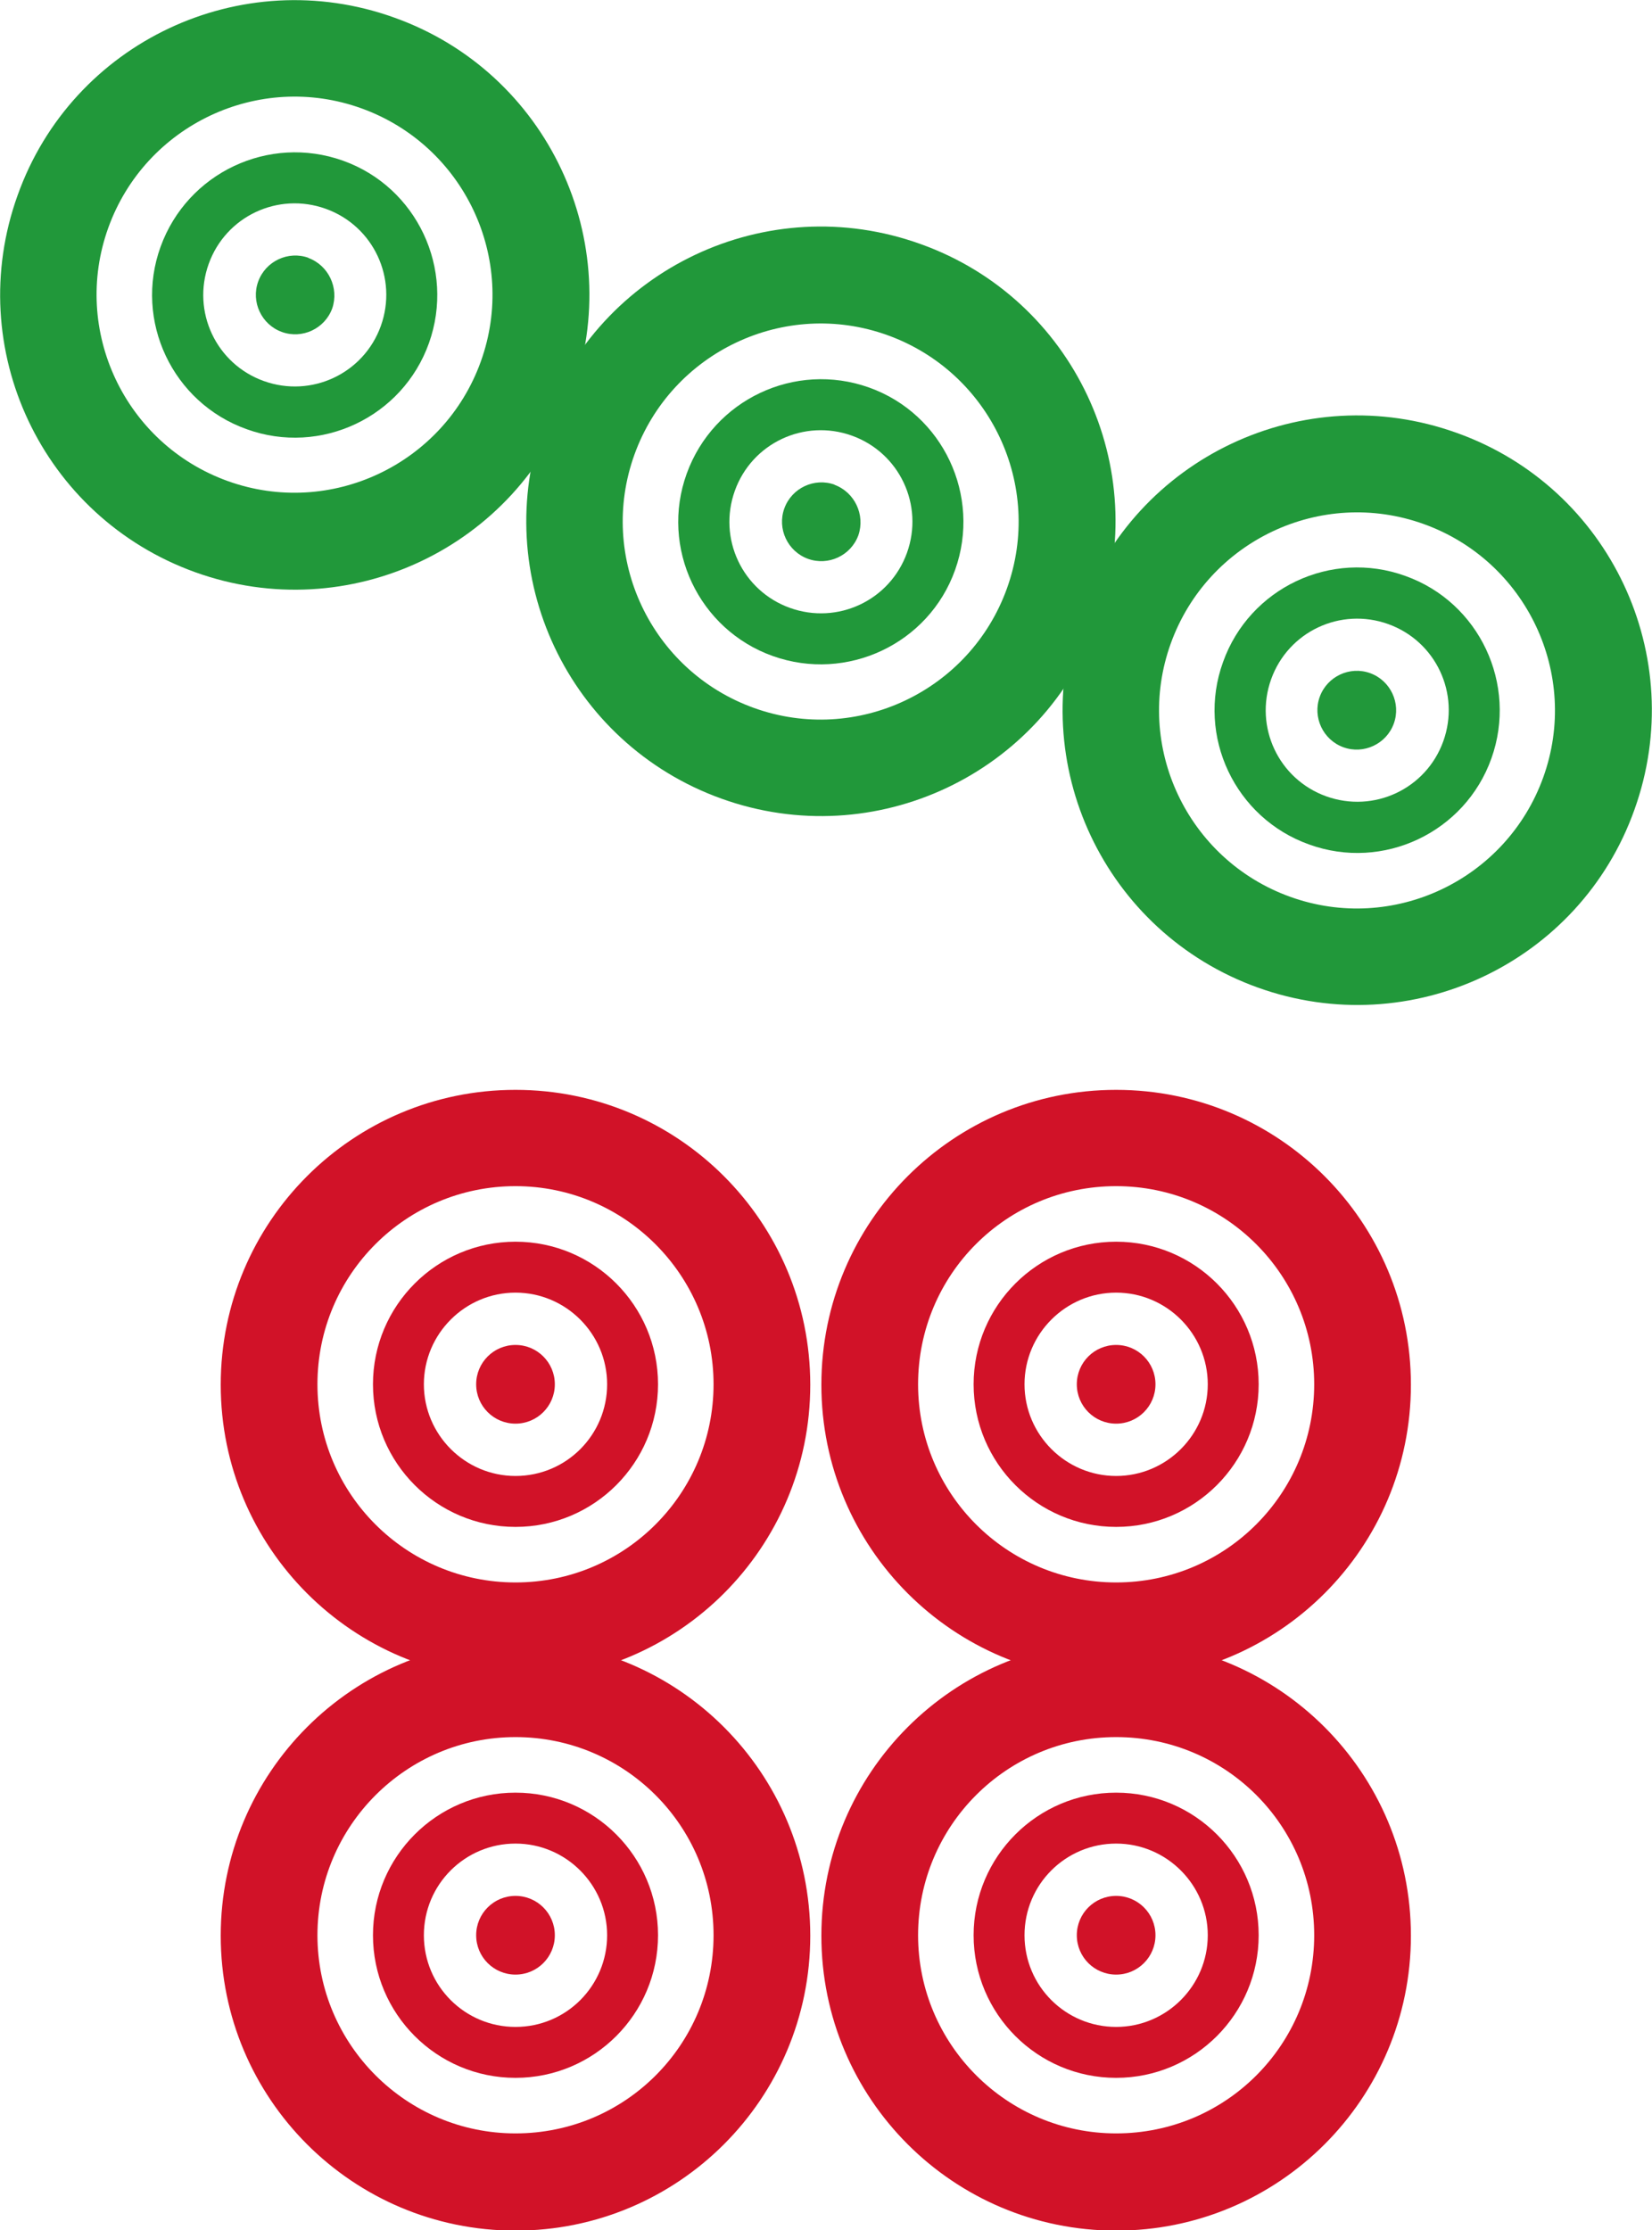
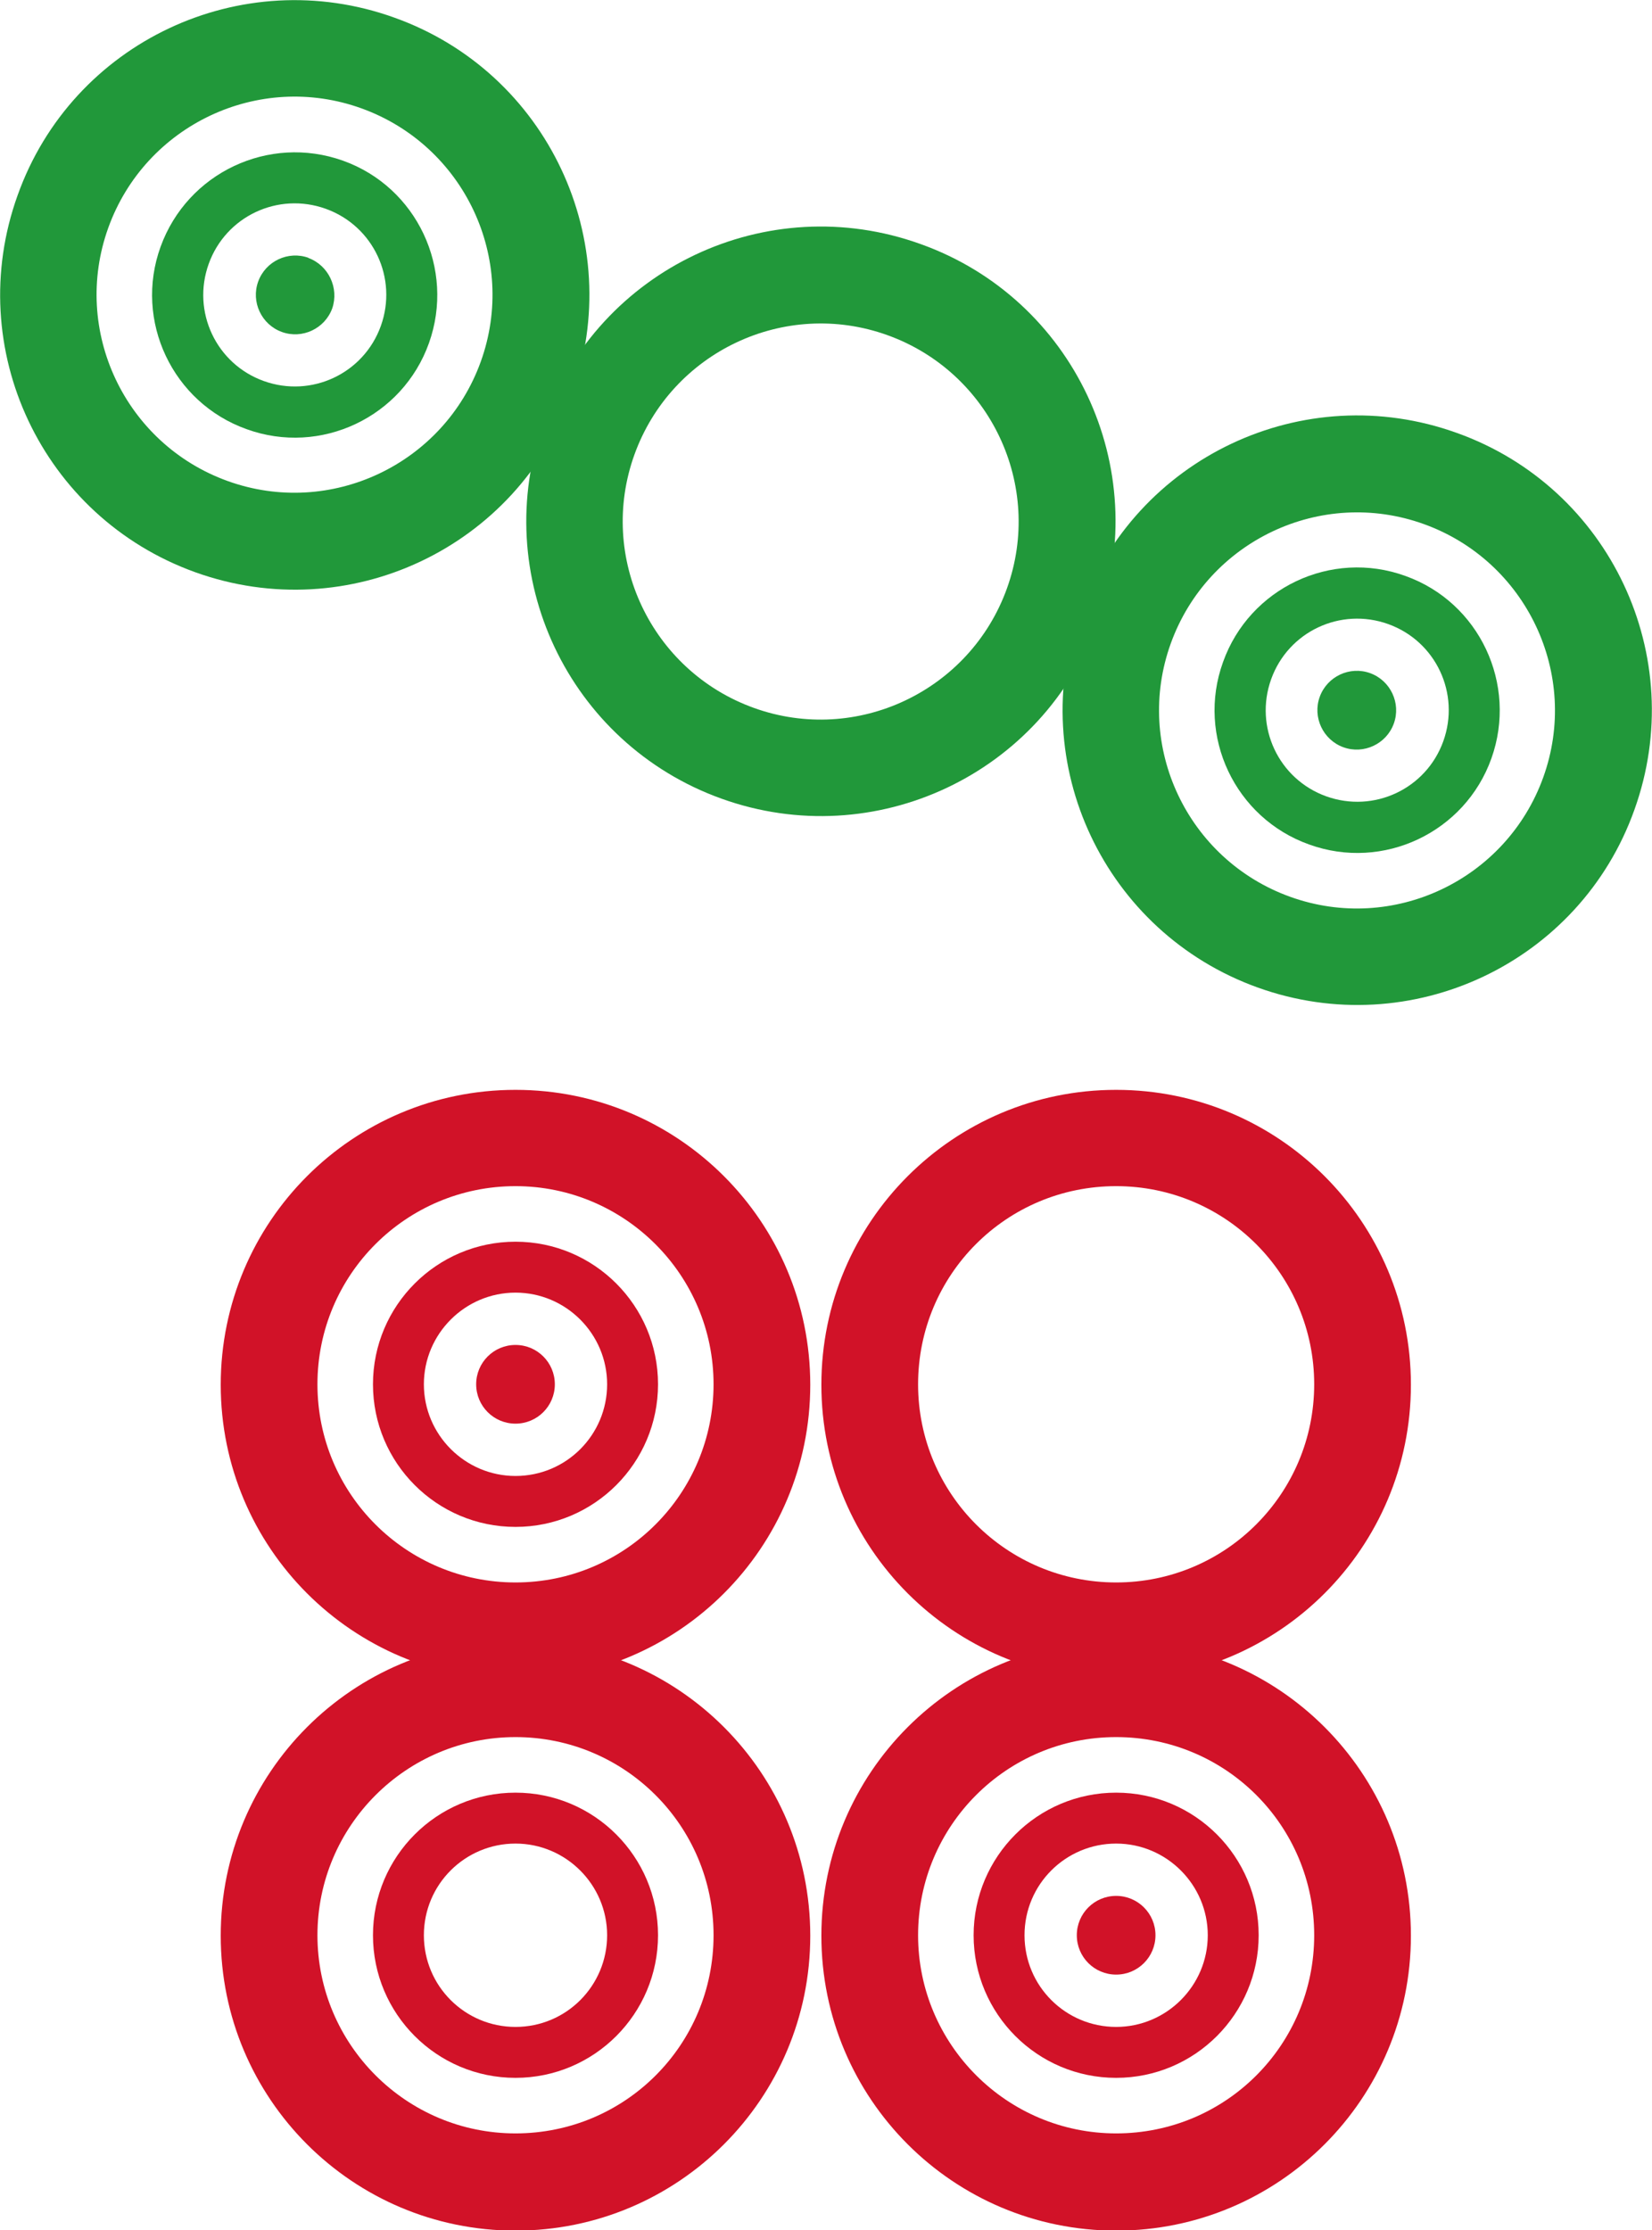
<svg xmlns="http://www.w3.org/2000/svg" id="_图层_2" data-name="图层 2" viewBox="0 0 35.7 48.17">
  <defs>
    <style>
      .cls-1 {
        fill: #21983a;
      }

      .cls-2 {
        fill: #d11228;
      }
    </style>
  </defs>
  <g id="_图层_1-2" data-name="图层 1">
    <path class="cls-2" d="M11.14,34.18c-2.36,0-4.28-1.91-4.28-4.28s1.92-4.28,4.28-4.28,4.28,1.92,4.28,4.28-1.91,4.28-4.28,4.28h0Zm0-10.64c-3.52,0-6.37,2.85-6.37,6.37s2.85,6.37,6.37,6.37,6.37-2.85,6.37-6.37-2.85-6.37-6.37-6.37Z" />
    <path class="cls-2" d="M11.14,31.88c-1.09,0-1.98-.89-1.98-1.98s.89-1.98,1.98-1.98,1.98,.89,1.98,1.98-.88,1.98-1.98,1.98h0Zm0-5.06c-1.7,0-3.08,1.38-3.08,3.08s1.38,3.08,3.08,3.08,3.08-1.38,3.08-3.08-1.38-3.08-3.08-3.08Z" />
    <path class="cls-2" d="M11.14,29.05c.47,0,.85,.38,.85,.85s-.38,.85-.85,.85-.85-.38-.85-.85,.38-.85,.85-.85Z" />
    <path class="cls-2" d="M24.12,34.18c-2.36,0-4.28-1.91-4.28-4.28s1.91-4.28,4.28-4.28,4.28,1.92,4.28,4.28-1.91,4.28-4.28,4.28h0Zm0-10.64c-3.52,0-6.37,2.85-6.37,6.37s2.85,6.37,6.37,6.37,6.37-2.85,6.37-6.37-2.85-6.37-6.37-6.37Z" />
-     <path class="cls-2" d="M24.12,31.88c-1.09,0-1.98-.89-1.98-1.98s.89-1.98,1.98-1.98,1.98,.89,1.98,1.98-.89,1.98-1.98,1.98h0Zm0-5.06c-1.7,0-3.08,1.38-3.08,3.08s1.38,3.08,3.08,3.08,3.08-1.38,3.08-3.08-1.38-3.08-3.08-3.08Z" />
-     <path class="cls-2" d="M24.12,29.05c.47,0,.85,.38,.85,.85s-.38,.85-.85,.85-.85-.38-.85-.85,.38-.85,.85-.85Z" />
    <path class="cls-2" d="M11.14,46.08c-2.36,0-4.28-1.92-4.28-4.28s1.92-4.28,4.28-4.28,4.28,1.91,4.28,4.28-1.91,4.28-4.28,4.28h0Zm0-10.64c-3.52,0-6.37,2.85-6.37,6.37s2.85,6.37,6.37,6.37,6.37-2.85,6.37-6.37-2.85-6.37-6.37-6.37Z" />
    <path class="cls-2" d="M11.14,43.78c-1.09,0-1.98-.88-1.98-1.98s.89-1.98,1.98-1.98,1.98,.89,1.98,1.98-.88,1.98-1.98,1.98h0Zm0-5.06c-1.7,0-3.08,1.38-3.08,3.08s1.38,3.08,3.08,3.08,3.08-1.38,3.08-3.08-1.38-3.08-3.08-3.08Z" />
-     <path class="cls-2" d="M11.14,40.95c.47,0,.85,.38,.85,.85s-.38,.85-.85,.85-.85-.38-.85-.85,.38-.85,.85-.85Z" />
    <path class="cls-2" d="M24.12,46.08c-2.36,0-4.28-1.92-4.28-4.28s1.91-4.28,4.28-4.28,4.28,1.91,4.28,4.28-1.91,4.28-4.28,4.28h0Zm0-10.64c-3.52,0-6.37,2.85-6.37,6.37s2.85,6.37,6.37,6.37,6.37-2.85,6.37-6.37-2.85-6.37-6.37-6.37Z" />
    <path class="cls-2" d="M24.12,43.78c-1.09,0-1.98-.88-1.98-1.98s.89-1.98,1.98-1.98,1.98,.89,1.98,1.98-.89,1.98-1.98,1.98h0Zm0-5.06c-1.7,0-3.08,1.38-3.08,3.08s1.38,3.08,3.08,3.08,3.08-1.38,3.08-3.08-1.38-3.08-3.08-3.08Z" />
    <path class="cls-2" d="M24.12,40.95c.47,0,.85,.38,.85,.85s-.38,.85-.85,.85-.85-.38-.85-.85,.38-.85,.85-.85Z" />
    <path class="cls-1" d="M10.39,7.81c-.8,2.22-3.25,3.38-5.47,2.58-2.22-.8-3.38-3.25-2.58-5.47,.8-2.22,3.25-3.38,5.47-2.58,2.22,.8,3.38,3.25,2.58,5.47h0ZM8.52,.38C5.21-.81,1.56,.91,.38,4.22c-1.19,3.31,.53,6.95,3.84,8.14,3.31,1.19,6.96-.53,8.14-3.84,1.19-3.31-.53-6.96-3.84-8.14Z" />
    <path class="cls-1" d="M8.23,7.04c-.37,1.03-1.5,1.56-2.53,1.19-1.03-.37-1.56-1.5-1.19-2.53,.37-1.03,1.5-1.56,2.53-1.19,1.03,.37,1.56,1.5,1.19,2.53h0Zm-.82-3.57c-1.6-.57-3.36,.26-3.94,1.86-.58,1.6,.26,3.37,1.86,3.94,1.6,.58,3.37-.26,3.94-1.86,.57-1.6-.26-3.37-1.86-3.94Z" />
    <path class="cls-1" d="M6.66,5.57c.44,.16,.67,.65,.52,1.09-.16,.44-.65,.67-1.09,.51-.44-.16-.67-.65-.51-1.09,.16-.44,.65-.67,1.09-.51Z" />
    <path class="cls-1" d="M21.76,12.71c-.8,2.22-3.25,3.38-5.47,2.58-2.22-.8-3.38-3.25-2.58-5.47,.8-2.22,3.25-3.38,5.47-2.58,2.22,.8,3.38,3.25,2.58,5.47h0Zm-1.87-7.44c-3.31-1.19-6.95,.53-8.14,3.84-1.19,3.31,.53,6.95,3.84,8.14,3.31,1.19,6.96-.53,8.14-3.84,1.19-3.31-.53-6.96-3.84-8.14Z" />
-     <path class="cls-1" d="M19.6,11.94c-.37,1.03-1.5,1.56-2.53,1.19-1.03-.37-1.56-1.5-1.19-2.53,.37-1.03,1.5-1.56,2.53-1.19,1.03,.37,1.56,1.5,1.19,2.53h0Zm-.82-3.57c-1.6-.57-3.36,.26-3.94,1.86-.58,1.6,.26,3.37,1.86,3.94,1.6,.57,3.37-.26,3.94-1.86,.57-1.6-.26-3.37-1.86-3.94Z" />
-     <path class="cls-1" d="M18.03,10.47c.44,.16,.67,.65,.52,1.09-.16,.44-.65,.67-1.09,.51-.44-.16-.67-.65-.51-1.09,.16-.44,.65-.67,1.09-.51Z" />
    <path class="cls-1" d="M33.35,16.79c-.8,2.22-3.25,3.38-5.47,2.58-2.22-.8-3.38-3.25-2.58-5.47,.8-2.22,3.25-3.38,5.47-2.58,2.22,.8,3.38,3.25,2.58,5.47h0Zm-1.87-7.44c-3.31-1.19-6.95,.53-8.14,3.84-1.19,3.31,.53,6.95,3.84,8.14,3.31,1.19,6.96-.53,8.14-3.84,1.19-3.31-.53-6.96-3.84-8.14Z" />
    <path class="cls-1" d="M31.19,16.01c-.37,1.03-1.5,1.56-2.53,1.19-1.03-.37-1.56-1.5-1.19-2.53,.37-1.03,1.5-1.56,2.53-1.19,1.03,.37,1.56,1.5,1.19,2.53h0Zm-.82-3.57c-1.6-.58-3.37,.26-3.94,1.86-.58,1.6,.26,3.37,1.86,3.94,1.6,.58,3.37-.26,3.94-1.86,.57-1.6-.26-3.37-1.86-3.94Z" />
    <path class="cls-1" d="M29.61,14.54c.44,.16,.67,.65,.51,1.09-.16,.44-.65,.67-1.09,.51-.44-.16-.67-.65-.51-1.09,.16-.44,.65-.67,1.09-.51Z" />
  </g>
</svg>